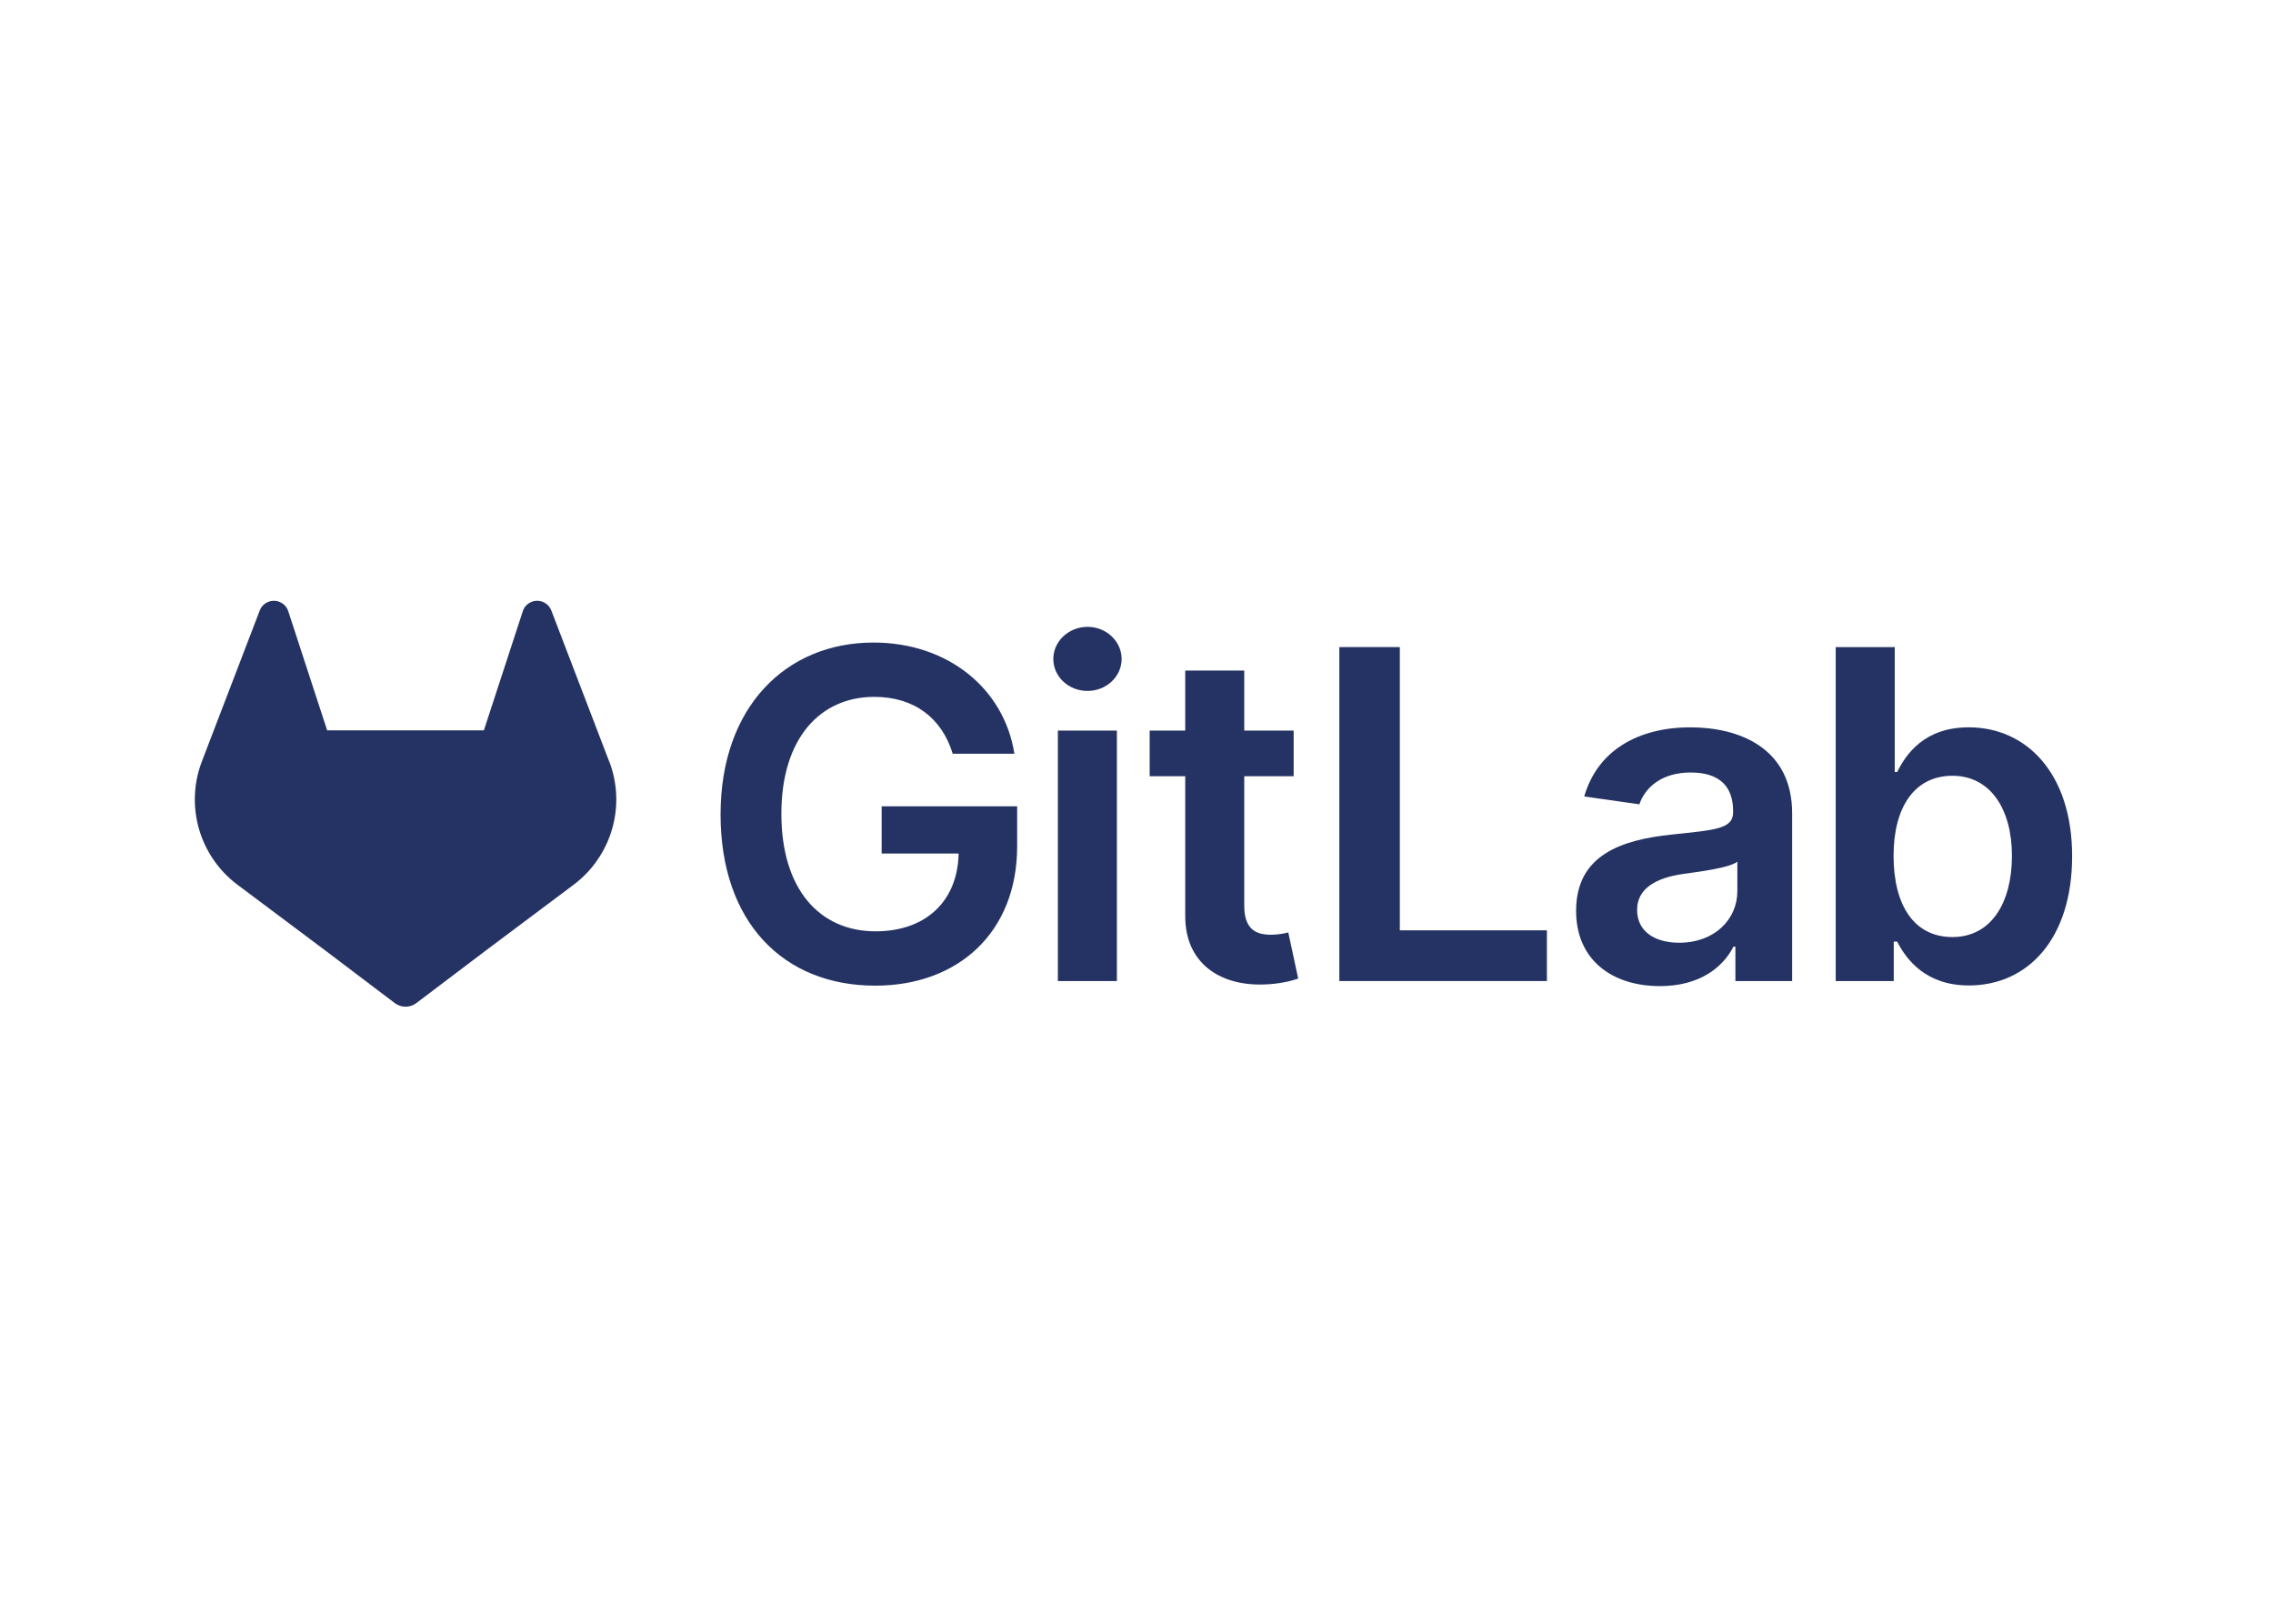
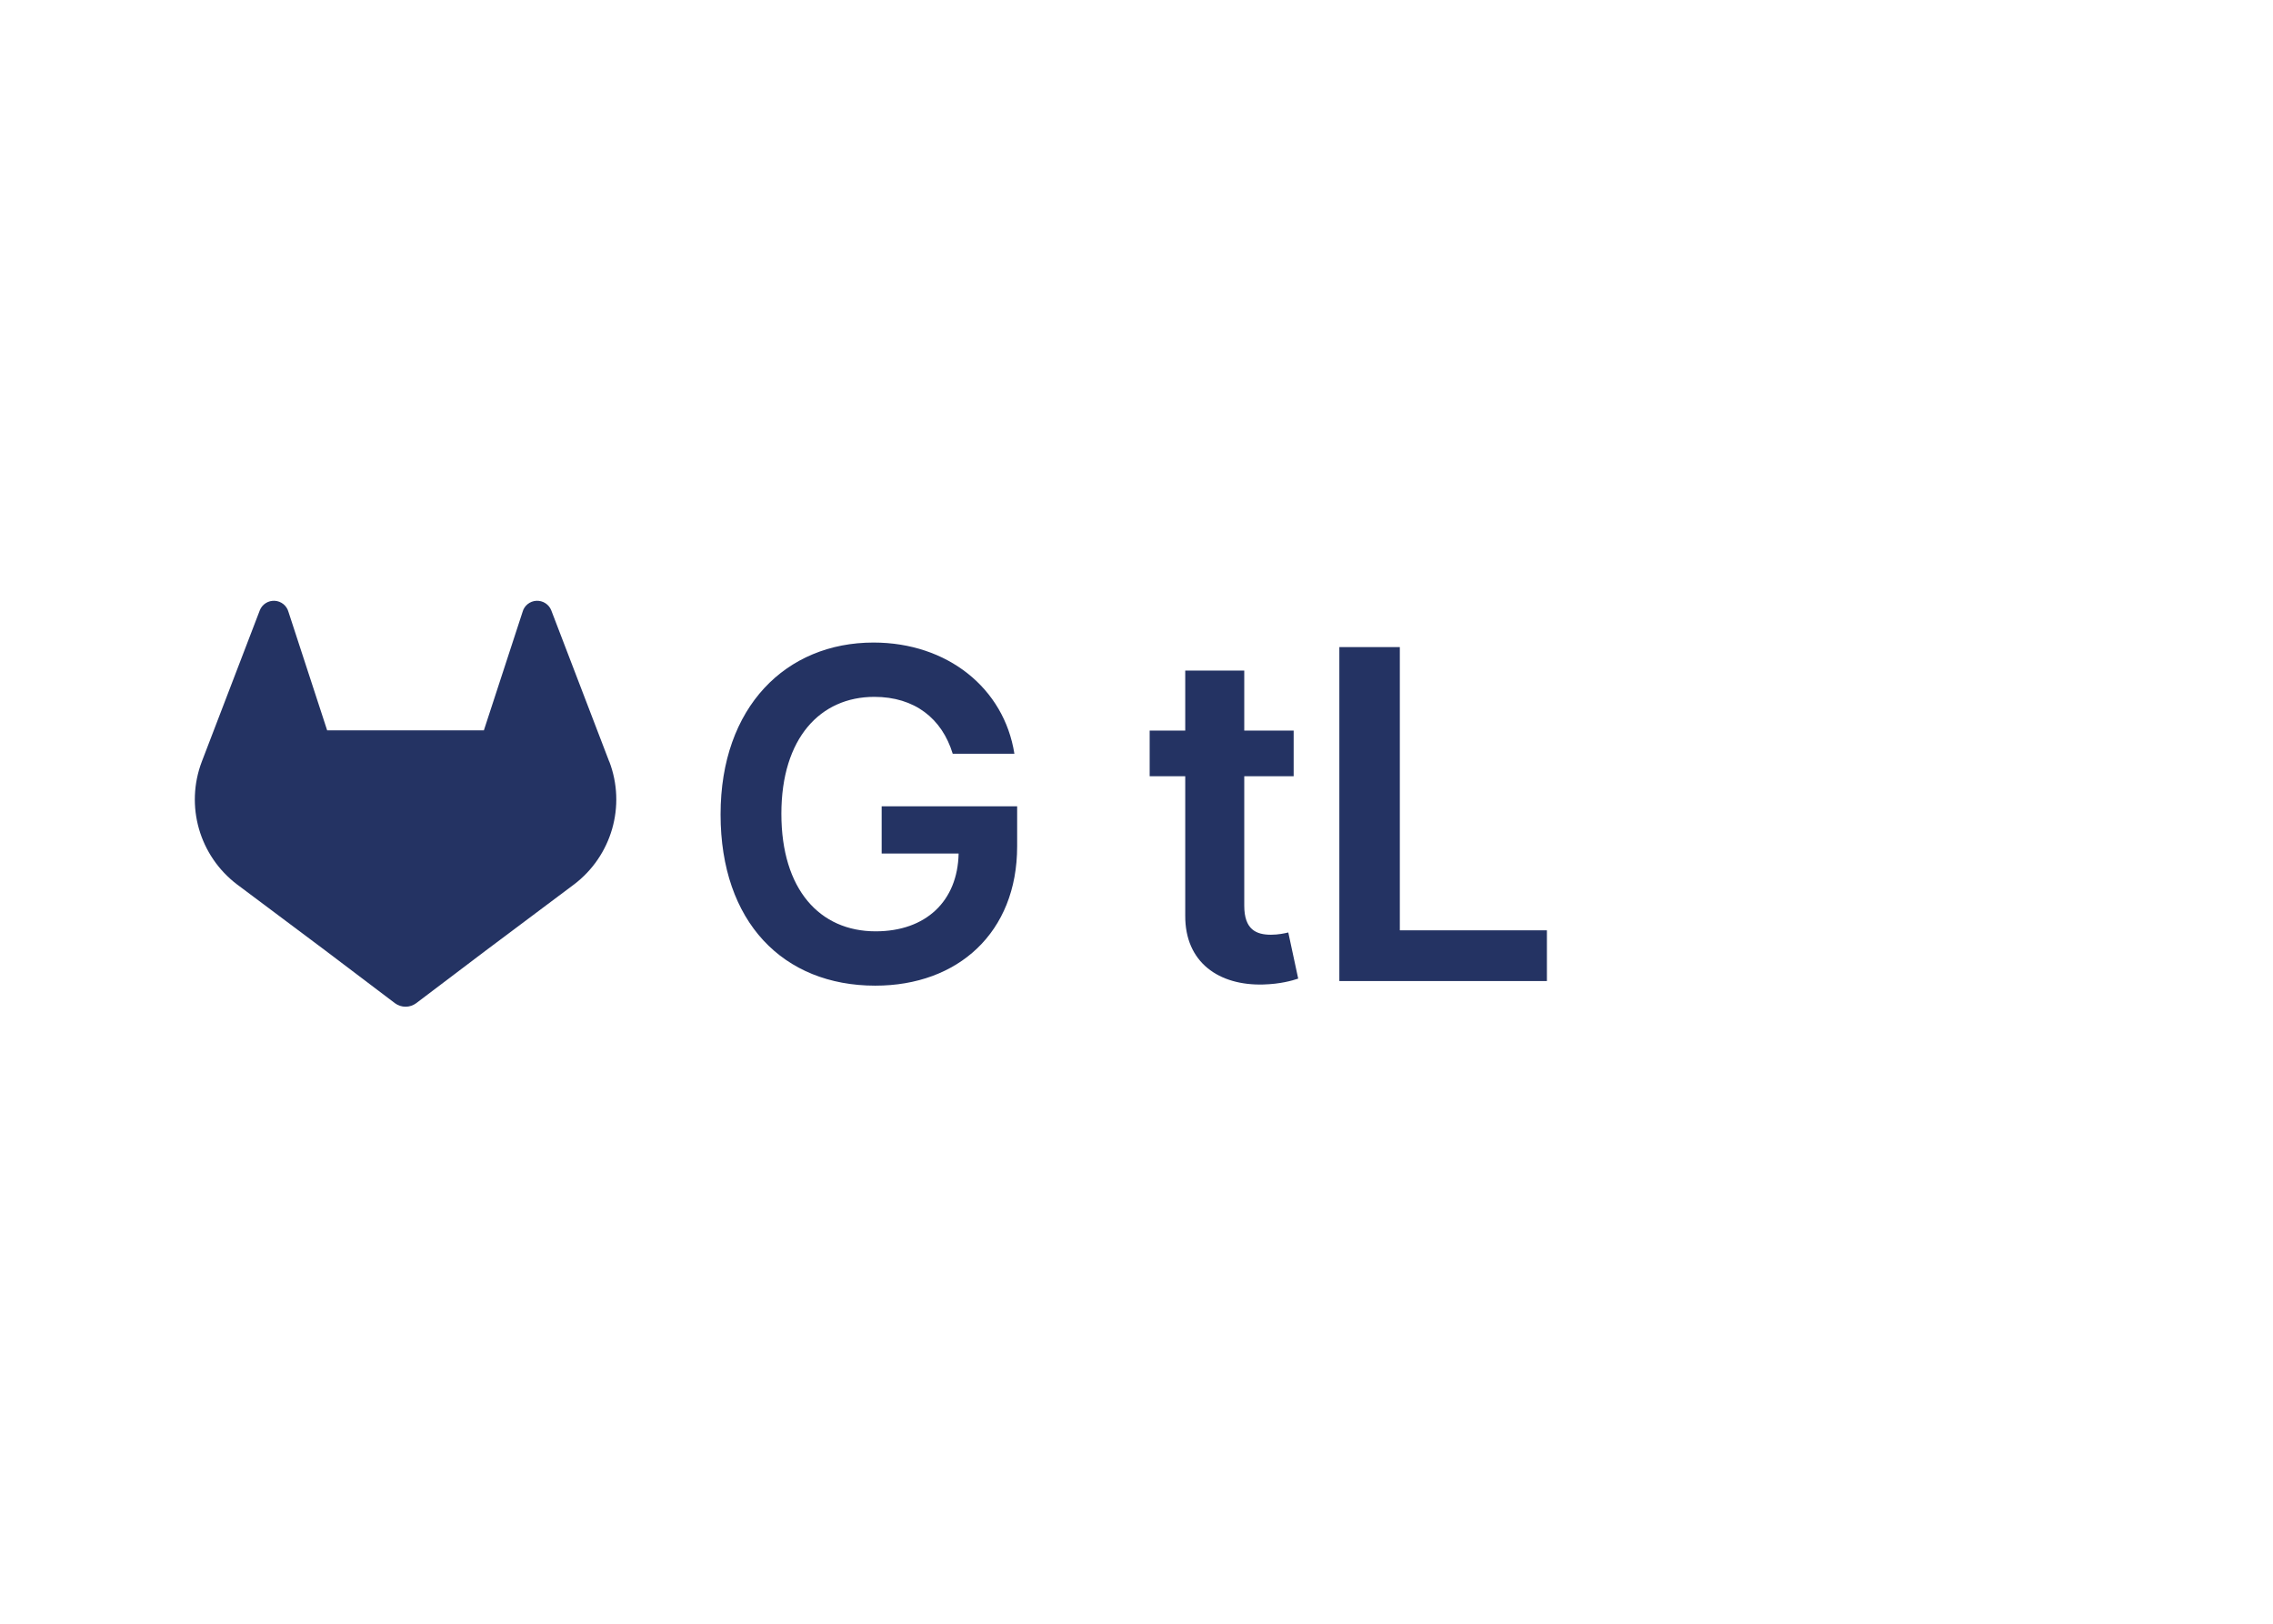
<svg xmlns="http://www.w3.org/2000/svg" width="140" height="100" viewBox="0 0 140 100" fill="none">
  <path d="M58.682 46.42H62.479C61.846 42.383 58.352 39.572 53.802 39.572C48.419 39.572 44.382 43.529 44.382 50.157C44.382 56.786 48.239 60.703 53.912 60.703C59.004 60.703 62.649 57.429 62.649 52.126V49.656H54.304V52.567H59.044C58.984 55.499 57.026 57.357 53.932 57.357C50.487 57.357 48.127 54.777 48.127 50.117C48.127 45.457 50.527 42.917 53.851 42.917C56.331 42.917 58.017 44.242 58.681 46.422L58.682 46.42Z" fill="#243363" />
-   <path d="M65.157 60.419H68.792V44.993H65.157V60.419ZM66.985 42.551C68.14 42.551 69.084 41.668 69.084 40.583C69.084 39.498 68.14 38.605 66.985 38.605C65.83 38.605 64.877 39.488 64.877 40.583C64.877 41.678 65.82 42.551 66.985 42.551Z" fill="#243363" />
  <path d="M79.68 44.994H76.637V41.299H73.002V44.994H70.811V47.806H73.002V56.382C72.982 59.284 75.09 60.711 77.822 60.631C78.857 60.601 79.569 60.399 79.96 60.269L79.349 57.427C79.147 57.477 78.735 57.567 78.284 57.567C77.37 57.567 76.637 57.246 76.637 55.781V47.807H79.68V44.994Z" fill="#243363" />
  <path d="M82.494 60.419H95.278V57.295H86.219V39.852H82.494V60.419Z" fill="#243363" />
-   <path d="M102.24 60.731C104.66 60.731 106.107 59.596 106.768 58.301H106.888V60.419H110.383V50.096C110.383 46.019 107.06 44.794 104.116 44.794C100.873 44.794 98.383 46.24 97.578 49.052L100.973 49.534C101.335 48.479 102.358 47.575 104.136 47.575C105.915 47.575 106.748 48.439 106.748 49.956V50.016C106.748 51.061 105.653 51.111 102.931 51.401C99.938 51.722 97.076 52.616 97.076 56.091C97.076 59.124 99.296 60.731 102.238 60.731H102.24ZM103.435 58.059C101.918 58.059 100.833 57.366 100.833 56.031C100.833 54.696 102.048 54.052 103.675 53.821C104.628 53.691 106.537 53.449 107.008 53.067V54.886C107.008 56.602 105.621 58.059 103.433 58.059H103.435Z" fill="#243363" />
-   <path d="M113.065 60.419H116.641V57.989H116.852C117.426 59.114 118.621 60.69 121.271 60.69C124.906 60.69 127.628 57.809 127.628 52.727C127.628 47.645 124.826 44.793 121.261 44.793C118.539 44.793 117.404 46.43 116.852 47.545H116.702V39.853H113.067V60.42L113.065 60.419ZM116.63 52.707C116.63 49.713 117.916 47.777 120.256 47.777C122.596 47.777 123.921 49.835 123.921 52.707C123.921 55.579 122.656 57.709 120.256 57.709C117.856 57.709 116.63 55.7 116.63 52.707Z" fill="#243363" />
  <path d="M37.52 46.897L37.485 46.803L33.952 37.585C33.882 37.405 33.753 37.251 33.588 37.146C33.423 37.041 33.23 36.991 33.035 37.001C32.84 37.011 32.653 37.083 32.5 37.205C32.348 37.328 32.238 37.493 32.188 37.68L29.803 44.981H20.151L17.766 37.68C17.714 37.493 17.604 37.326 17.454 37.205C17.301 37.083 17.114 37.011 16.919 37.001C16.723 36.991 16.531 37.041 16.366 37.146C16.201 37.251 16.074 37.403 16.003 37.585L12.469 46.803L12.434 46.895C11.388 49.627 12.279 52.714 14.611 54.477C14.616 54.48 14.619 54.484 14.624 54.487L14.656 54.51L20.038 58.539L24.32 61.779C24.71 62.074 25.25 62.074 25.64 61.779L29.922 58.539L35.335 54.485C35.335 54.485 35.345 54.479 35.35 54.474C37.68 52.71 38.572 49.623 37.525 46.893L37.52 46.897Z" fill="#243363" />
</svg>